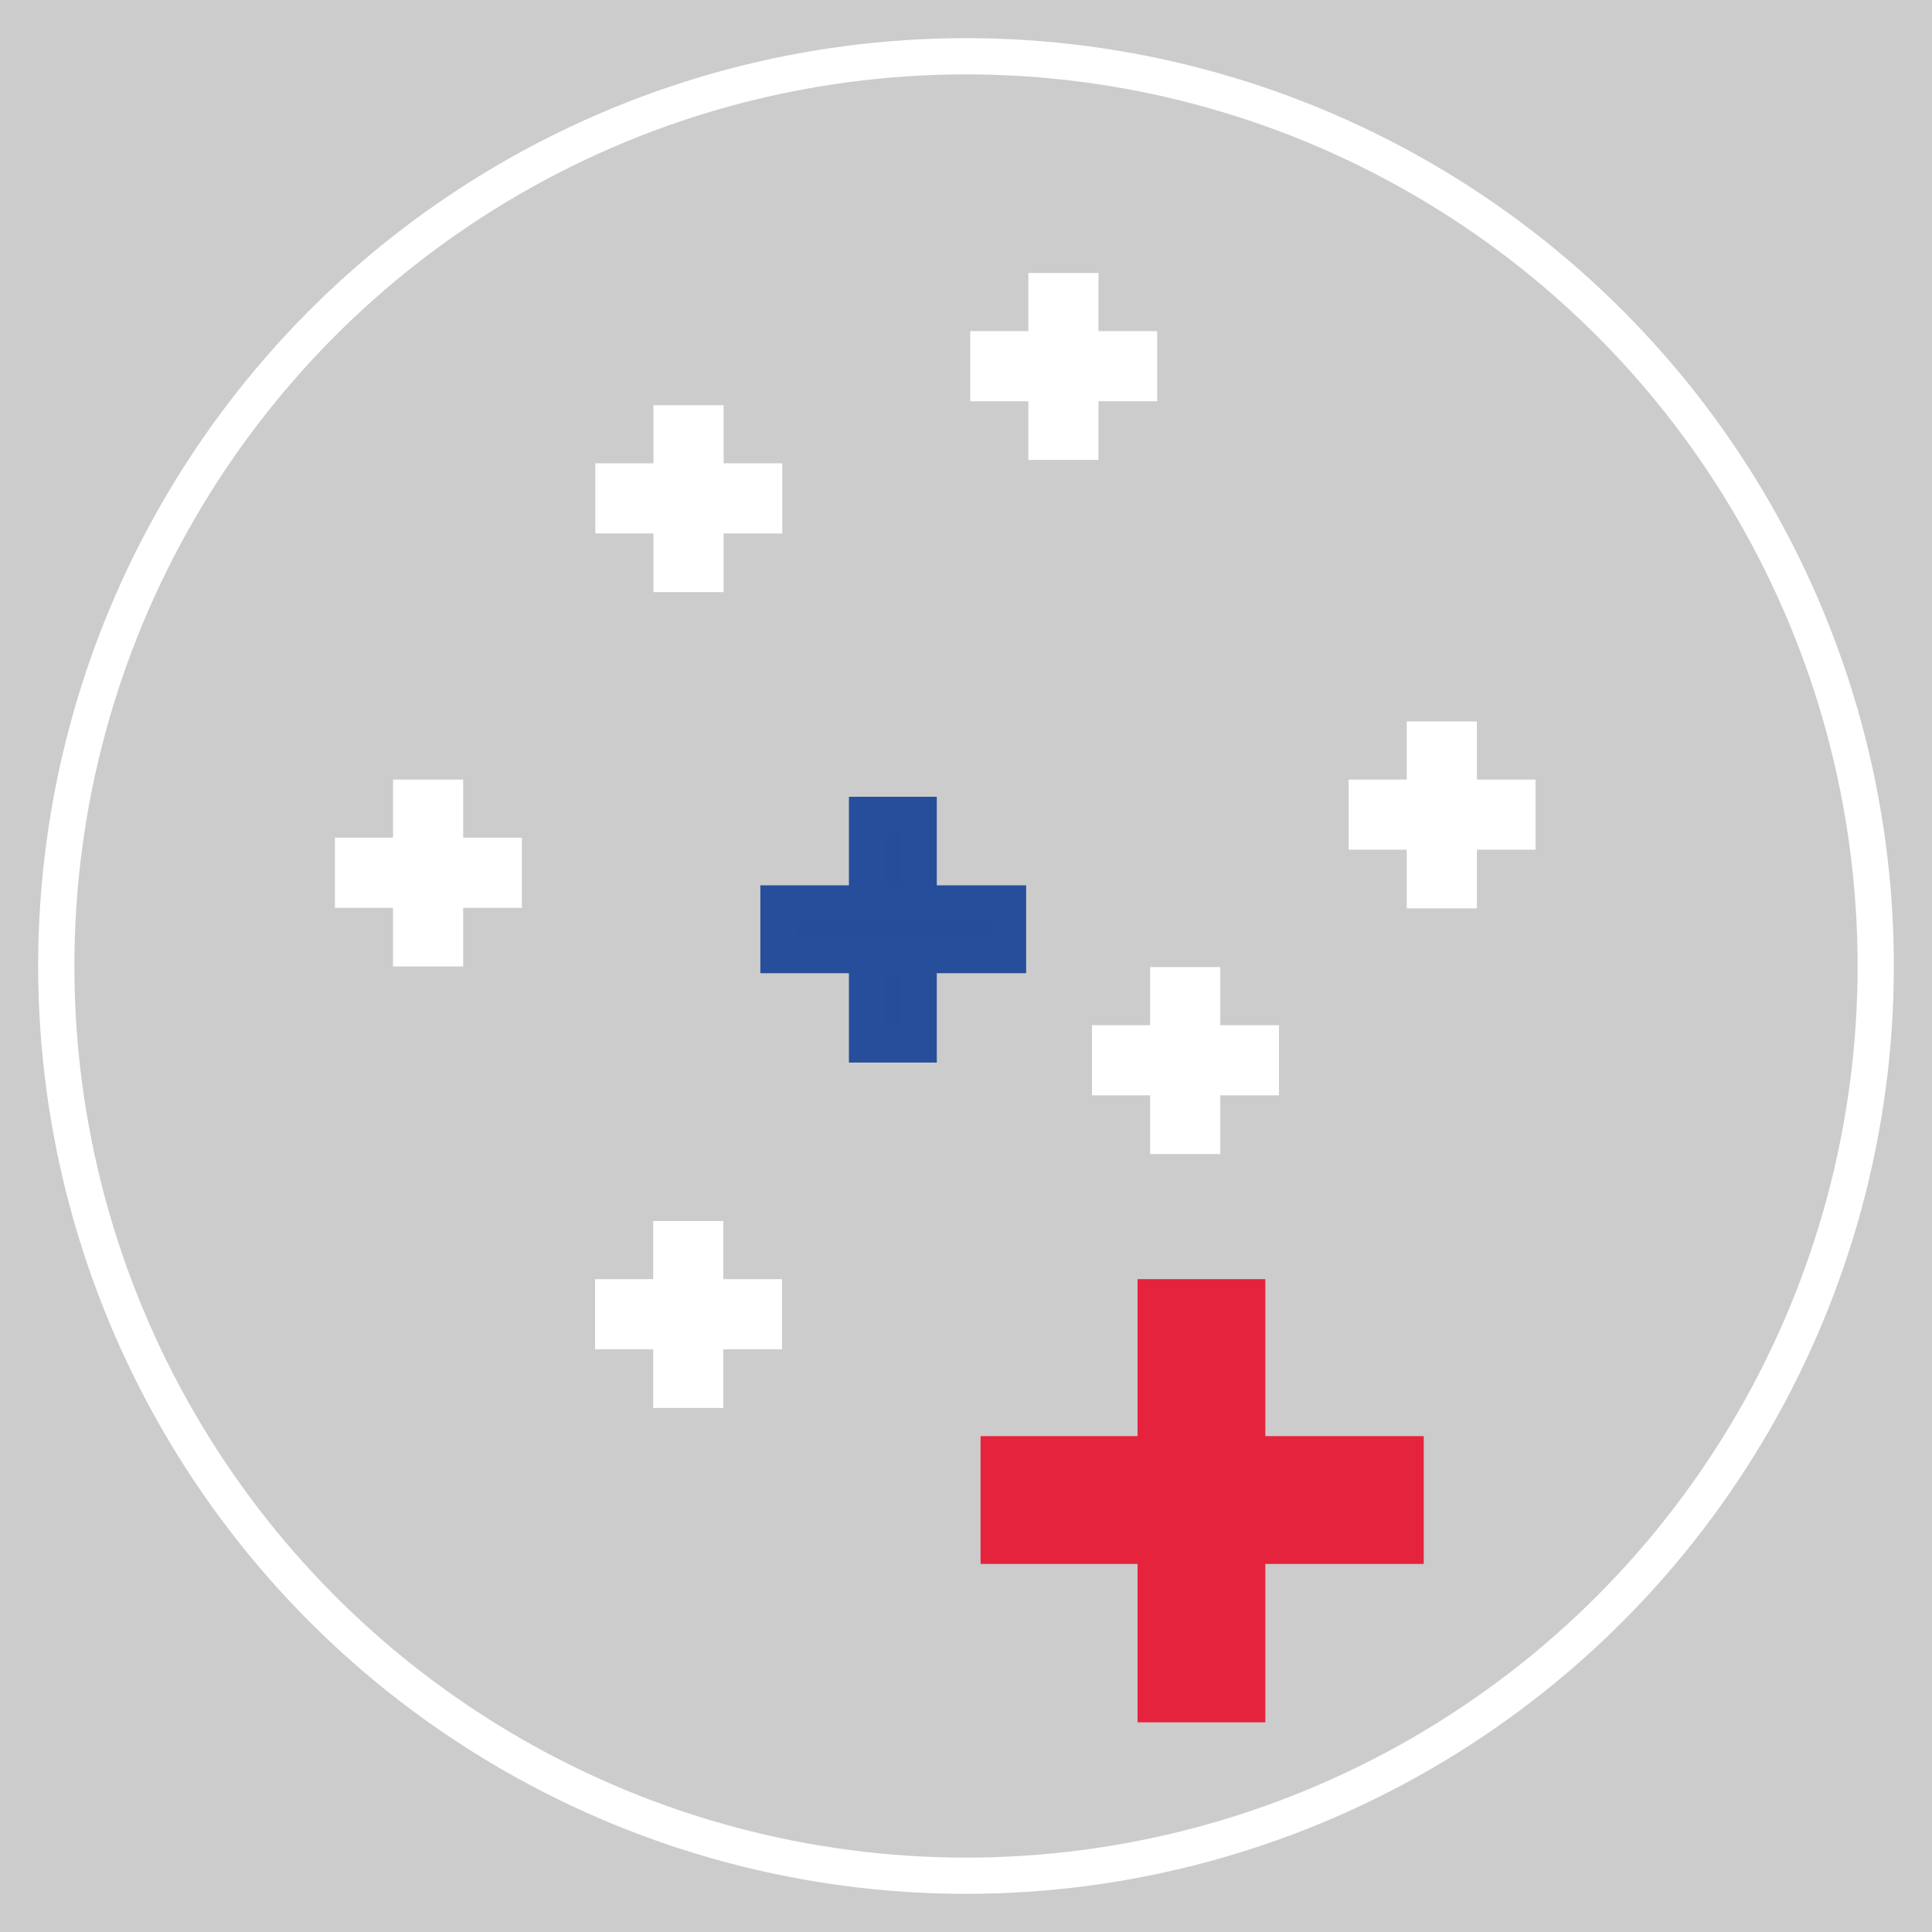
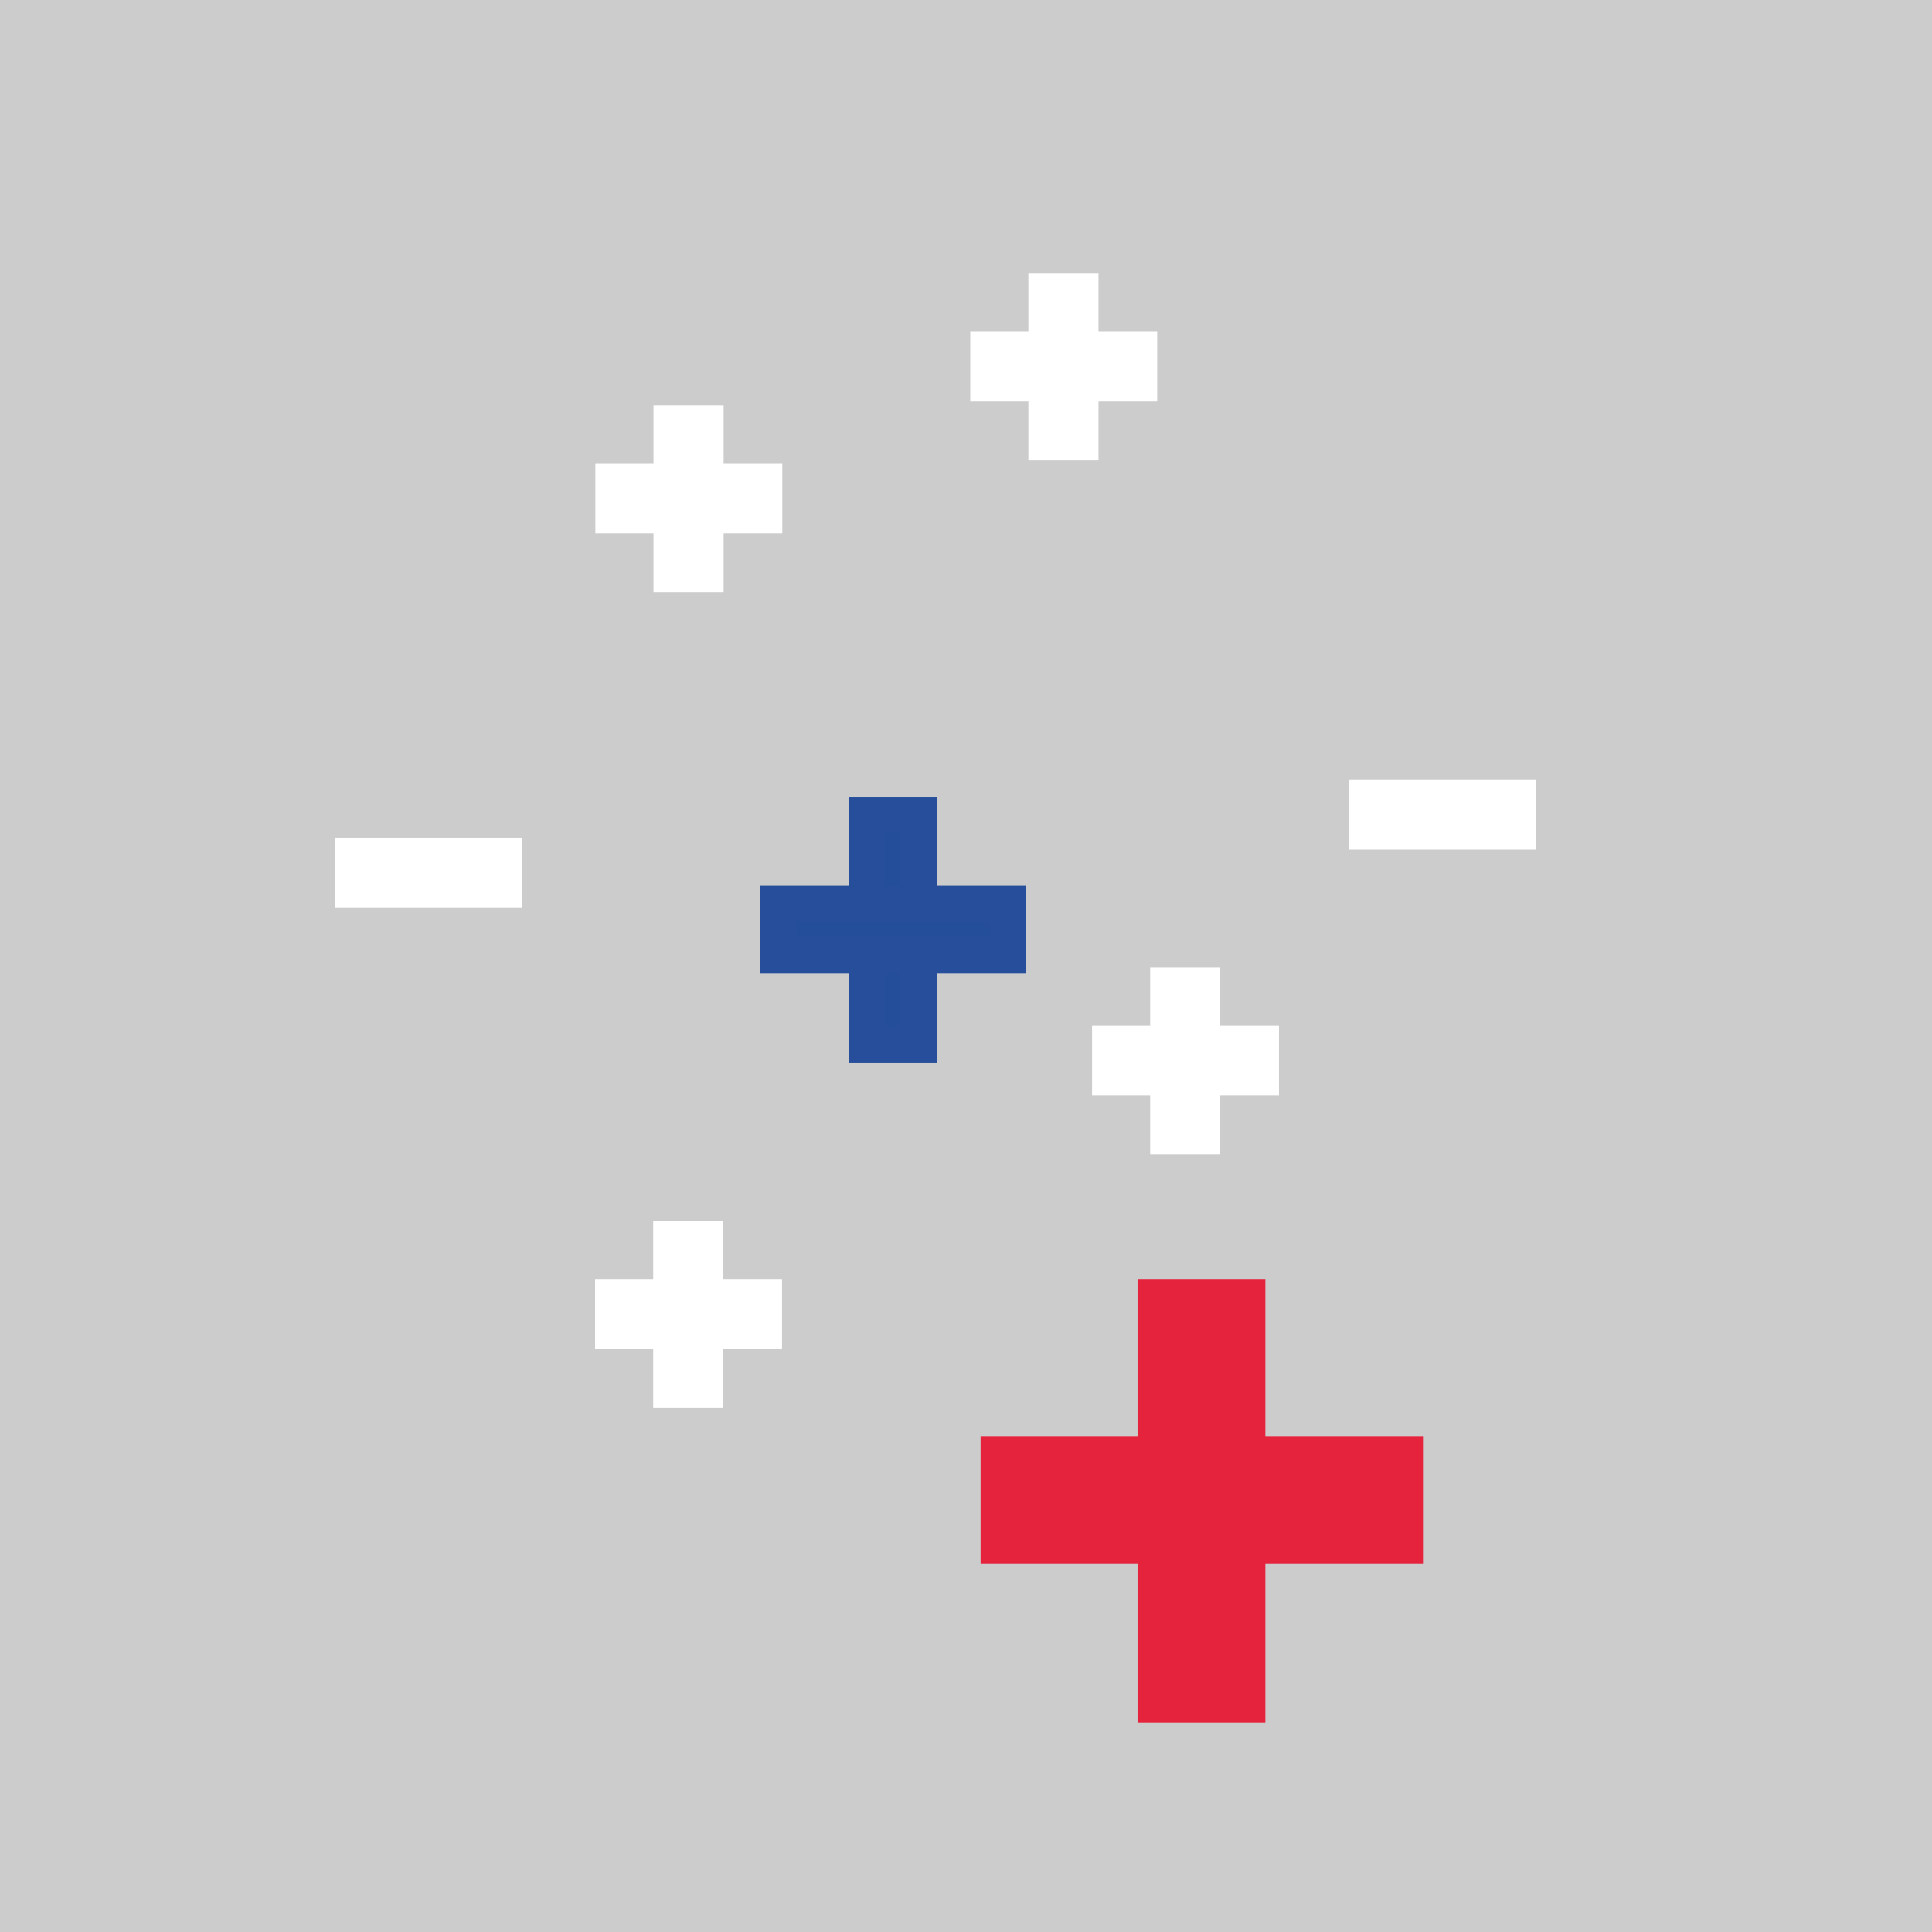
<svg xmlns="http://www.w3.org/2000/svg" id="Lowestpoint" viewBox="0 0 800 800">
-   <rect width="100%" height="100%" fill="#cccccc" />
  <rect width="100%" height="100%" fill="#cccccc" />
  <defs>
    <style>.cls-1{fill:none;}.cls-1,.cls-2{stroke:#fff;}.cls-1,.cls-2,.cls-3,.cls-4{stroke-miterlimit:10;stroke-width:15px;}.cls-2{fill:#fff;}.cls-3{fill:#254e9a;stroke:#264e9a;}.cls-4{fill:#e6233d;stroke:#e6233d;}</style>
  </defs>
-   <circle class="cls-1" cx="400" cy="400" r="376.7" />
  <g id="add">
    <rect class="cls-2" x="483.75" y="407.96" width="14.04" height="62.4" />
    <rect class="cls-2" x="459.69" y="432.02" width="62.4" height="14.04" />
  </g>
  <g id="add-2" data-name="add">
-     <rect class="cls-2" x="590.01" y="306.23" width="14.04" height="62.4" />
    <rect class="cls-2" x="565.95" y="330.3" width="62.4" height="14.04" />
  </g>
  <g id="add-3" data-name="add">
    <rect class="cls-2" x="278.09" y="175.28" width="14.04" height="62.4" />
    <rect class="cls-2" x="254.02" y="199.35" width="62.4" height="14.04" />
  </g>
  <g id="add-4" data-name="add">
-     <rect class="cls-2" x="170.25" y="330.3" width="14.04" height="62.4" />
    <rect class="cls-2" x="146.19" y="354.37" width="62.4" height="14.04" />
  </g>
  <g id="add-5" data-name="add">
    <rect class="cls-2" x="277.97" y="513.1" width="14.04" height="62.4" />
    <rect class="cls-2" x="253.91" y="537.17" width="62.4" height="14.04" />
  </g>
  <g id="add-6" data-name="add">
    <rect class="cls-2" x="433.32" y="120.54" width="14.04" height="62.4" />
    <rect class="cls-2" x="409.26" y="144.61" width="62.4" height="14.04" />
  </g>
  <g id="add-7" data-name="add">
    <rect class="cls-3" x="359.02" y="337.43" width="21.39" height="95.05" />
    <rect class="cls-3" x="322.35" y="374.09" width="95.05" height="21.39" />
  </g>
  <g id="add-8" data-name="add">
    <rect class="cls-4" x="478.53" y="537.17" width="37.92" height="168.51" />
    <rect class="cls-4" x="413.53" y="602.17" width="168.51" height="37.92" />
  </g>
</svg>